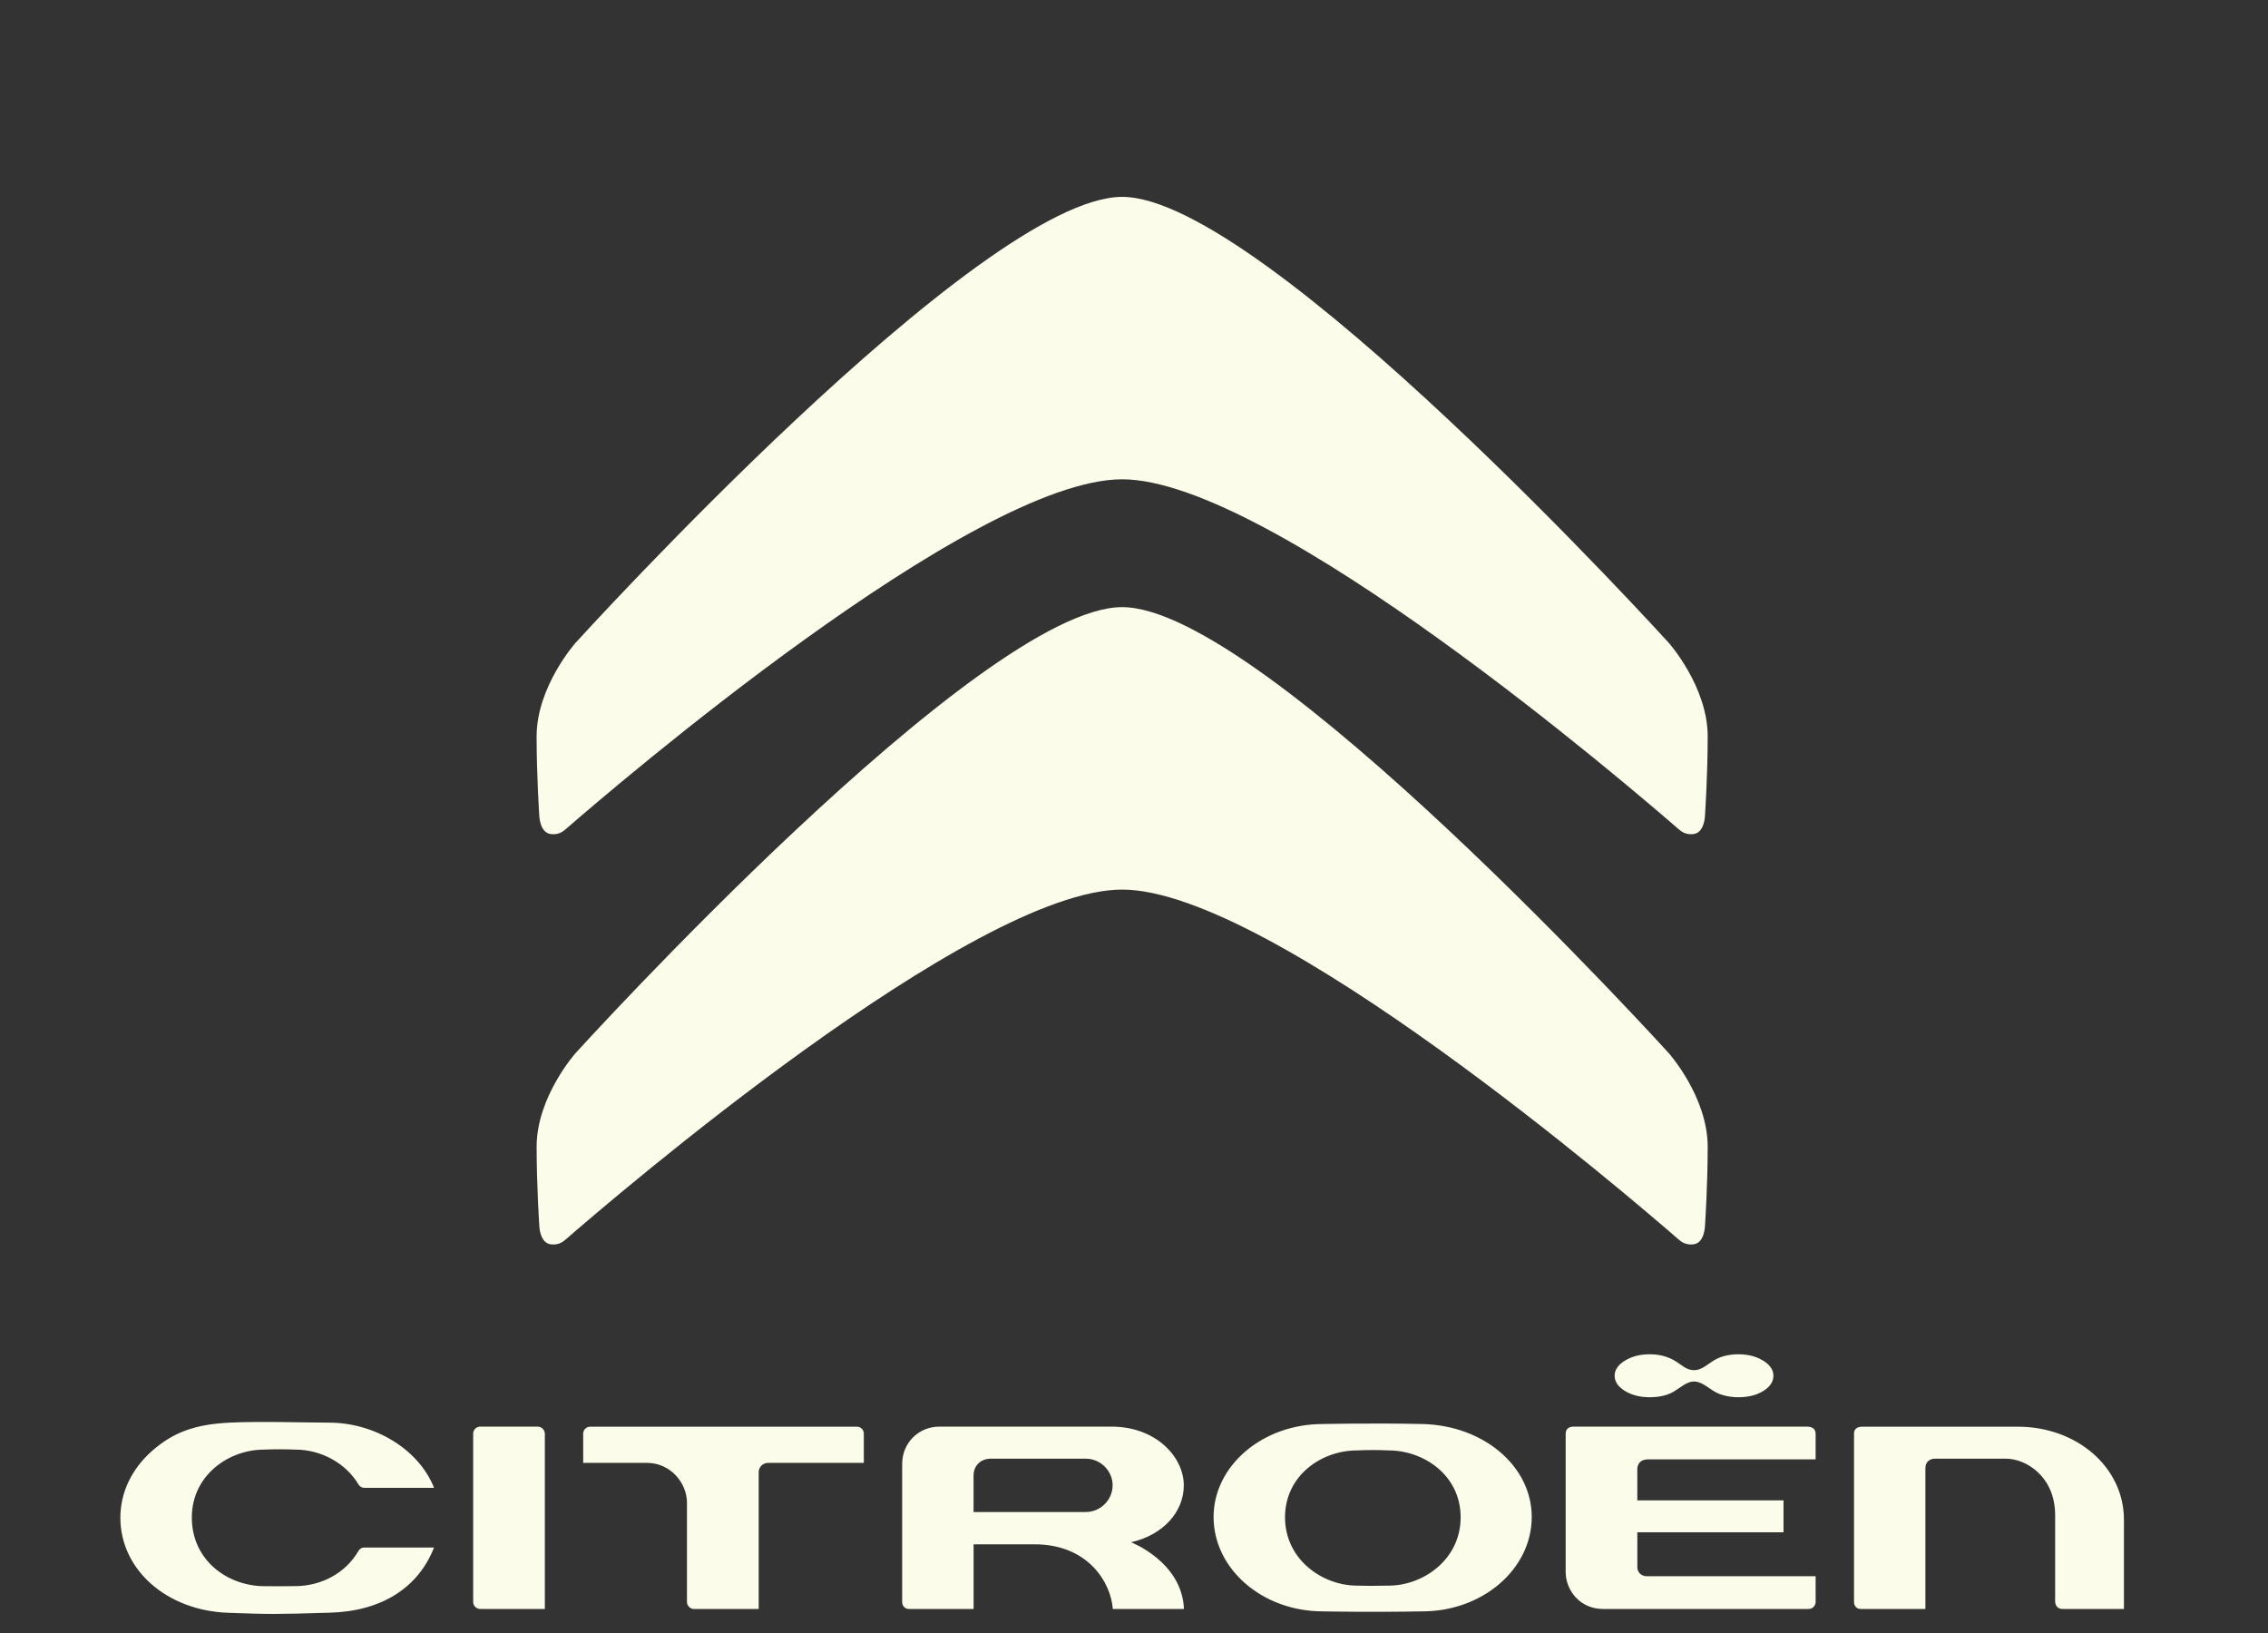
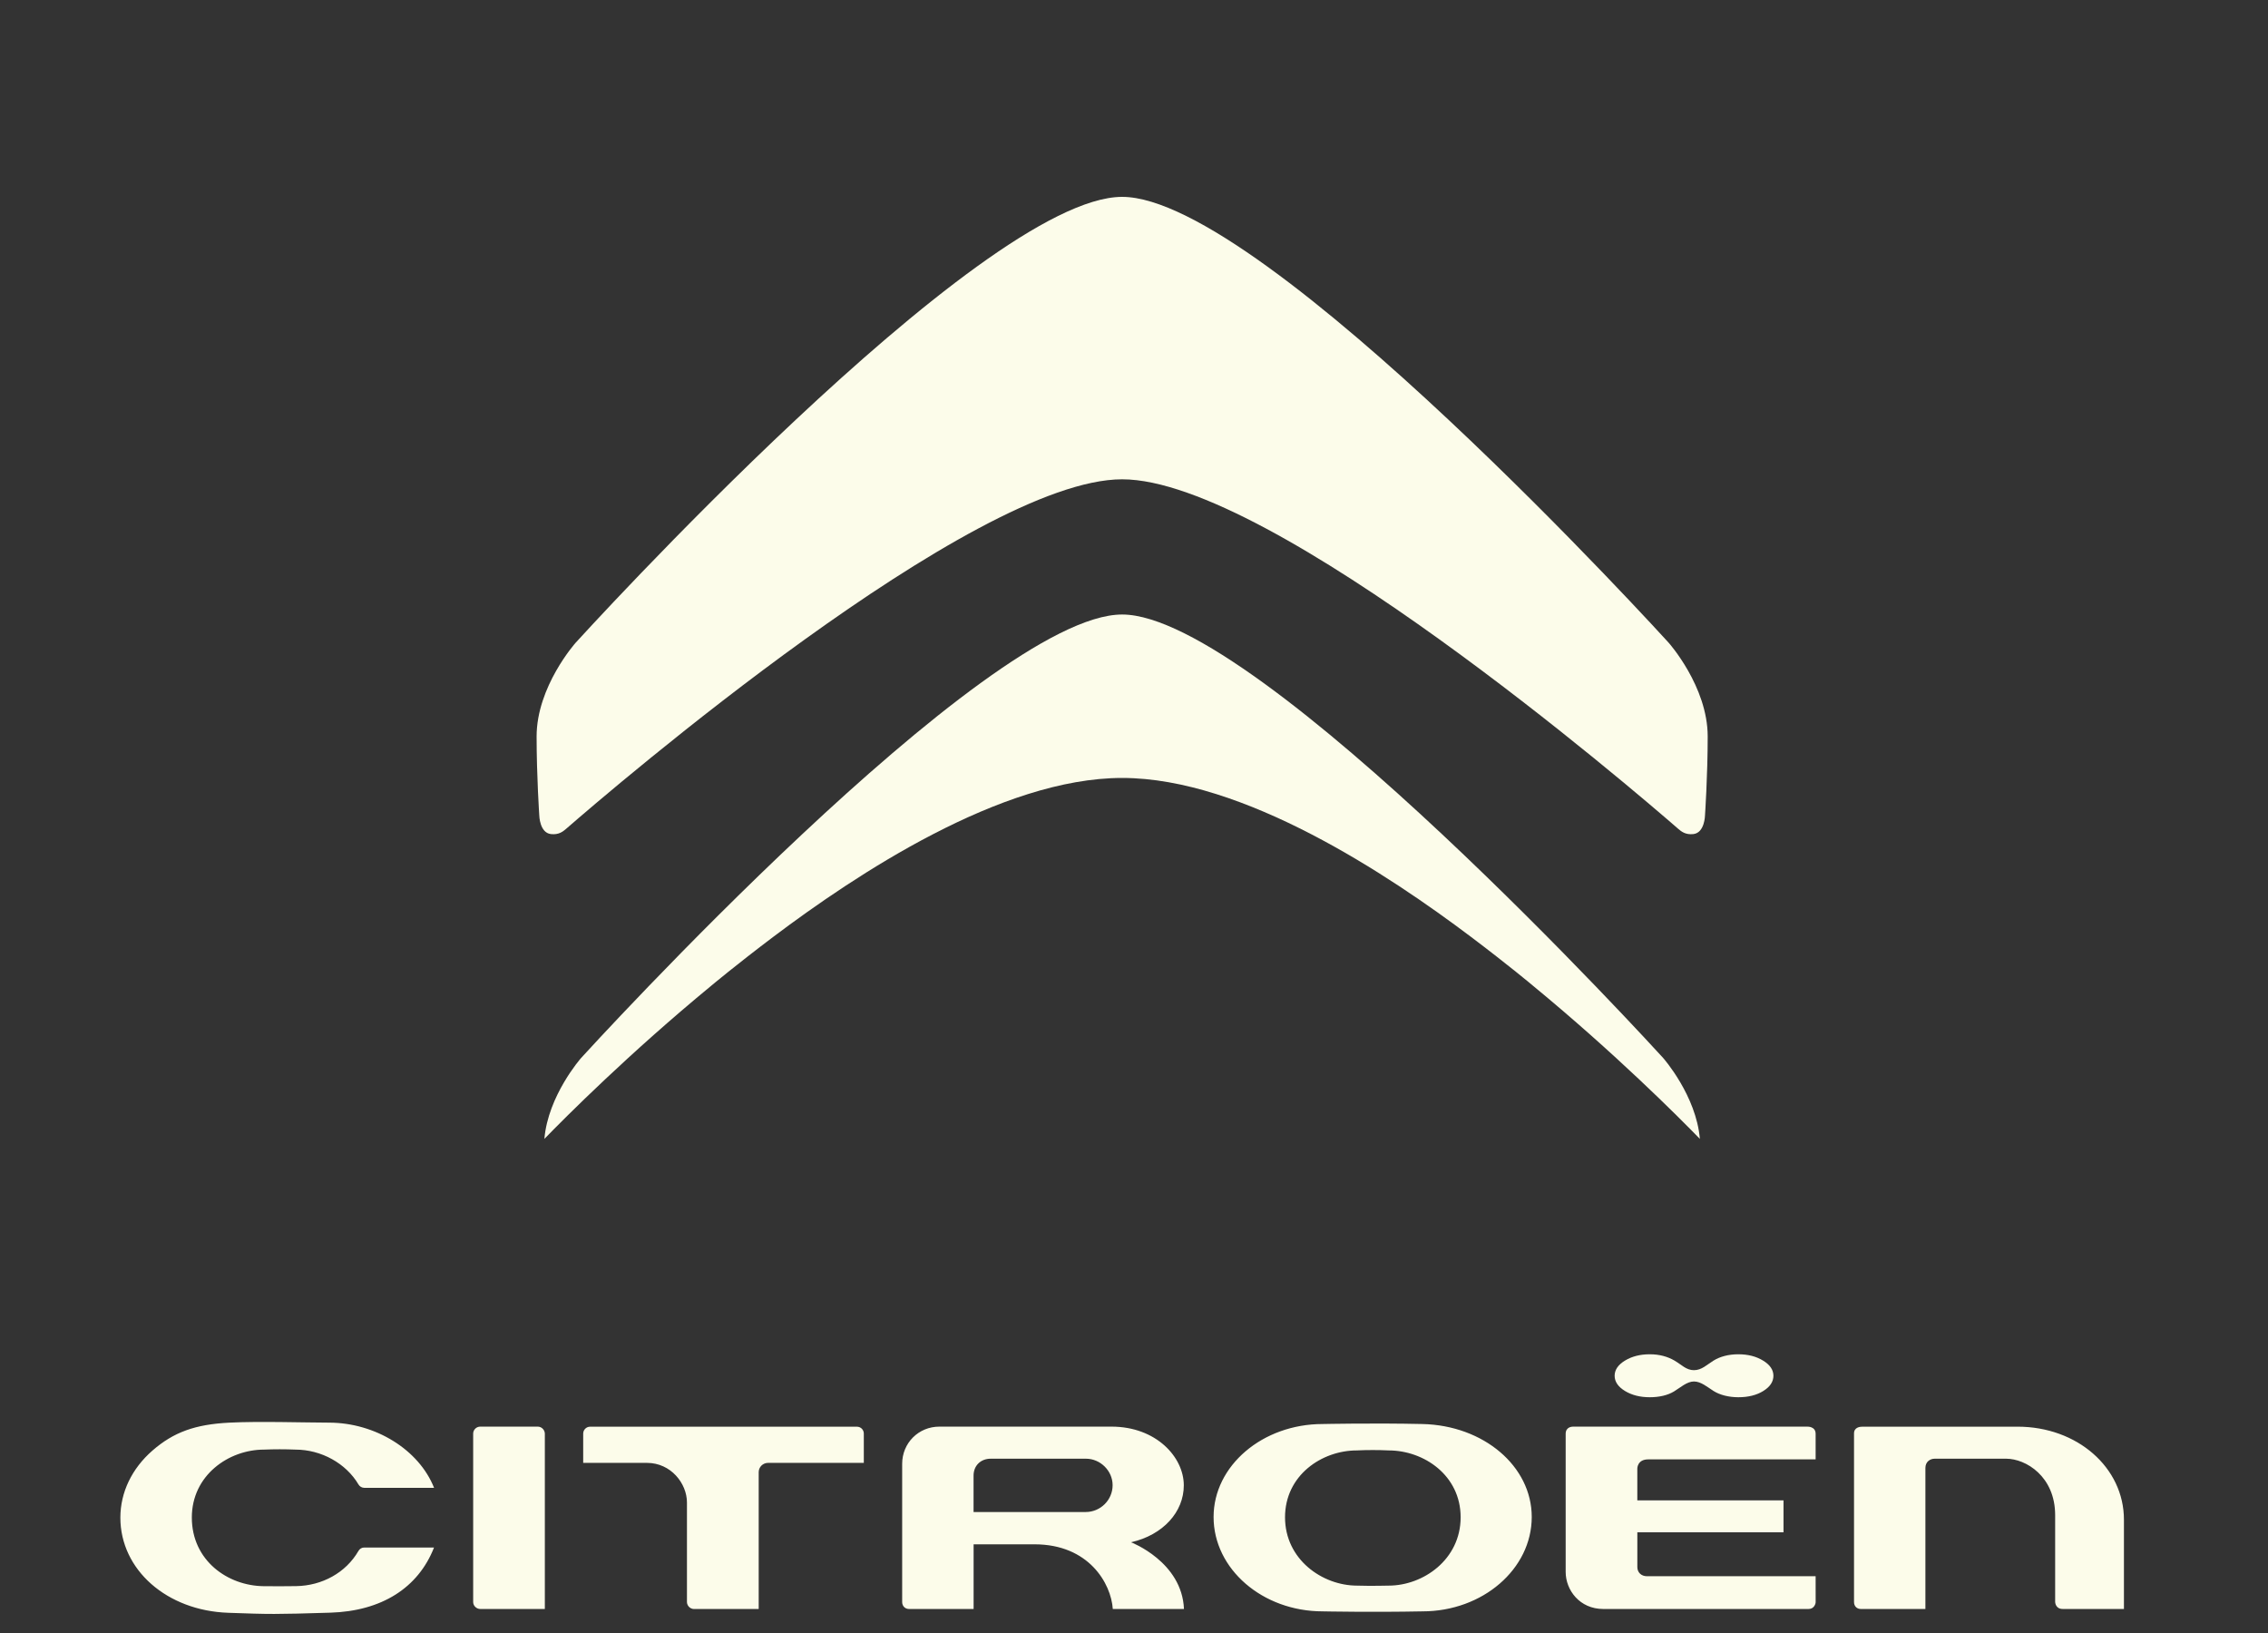
<svg xmlns="http://www.w3.org/2000/svg" width="100" height="72" viewBox="0 0 100 72" fill="none">
  <rect x="0" y="0" width="100" height="72" fill="#333333" stroke="none" />
  <g clip-path="url(#clip0_1085_4136)">
    <path d="M62.716 62.786C60.544 62.738 58.338 62.786 58.319 62.786C55.667 62.786 53.509 64.625 53.509 66.885C53.509 69.179 55.667 71.046 58.321 71.046C58.338 71.047 60.544 71.09 62.717 71.046C65.375 71.046 67.537 69.179 67.537 66.885C67.537 64.648 65.419 62.847 62.716 62.786ZM61.227 69.911C61.227 69.911 60.434 69.931 59.835 69.911C58.307 69.911 56.659 68.759 56.659 66.898C56.659 65.052 58.273 63.95 59.827 63.95C60.293 63.928 60.759 63.928 61.225 63.95C62.787 63.95 64.402 65.052 64.402 66.898C64.402 68.759 62.754 69.911 61.227 69.911ZM90.944 70.94H93.648V67.004C93.648 64.705 91.588 62.903 88.96 62.903H82.118C82.006 62.903 81.747 62.931 81.747 63.202V70.635C81.747 70.835 81.893 70.94 82.034 70.94H84.894V64.723C84.894 64.449 85.101 64.315 85.305 64.315H88.454C89.326 64.315 90.615 65.098 90.615 66.803V70.626C90.614 70.63 90.622 70.94 90.944 70.94ZM33.866 64.499H38.087V63.218C38.088 63.178 38.082 63.137 38.067 63.099C38.053 63.06 38.031 63.026 38.002 62.996C37.974 62.967 37.94 62.943 37.902 62.928C37.864 62.912 37.824 62.904 37.783 62.904H26.02C25.98 62.904 25.939 62.911 25.902 62.927C25.864 62.943 25.83 62.966 25.802 62.995C25.773 63.024 25.751 63.058 25.736 63.096C25.721 63.133 25.713 63.174 25.714 63.215V64.499H28.525C29.58 64.499 30.289 65.404 30.289 66.248V70.636C30.289 70.781 30.416 70.942 30.6 70.942H33.452V64.909C33.452 64.682 33.637 64.499 33.866 64.499ZM20.863 70.635C20.863 70.814 21.025 70.941 21.172 70.941H24.023V63.207C24.02 63.126 23.986 63.049 23.928 62.992C23.87 62.934 23.793 62.902 23.711 62.901H21.172C21.091 62.902 21.013 62.934 20.955 62.991C20.897 63.048 20.864 63.125 20.863 63.207V70.635ZM49.065 70.942H52.203C52.119 68.859 49.871 68 49.871 68L49.873 67.999C51.284 67.677 52.196 66.663 52.196 65.49C52.196 64.245 50.977 62.901 49.008 62.901H41.419C40.499 62.901 39.778 63.624 39.778 64.543V70.634C39.778 70.81 39.904 70.941 40.079 70.941H42.928V68.09H45.616C48.008 68.09 48.991 69.817 49.065 70.942ZM42.926 66.666V65.061C42.926 64.622 43.238 64.315 43.684 64.315H47.882C48.519 64.315 49.057 64.85 49.057 65.483C49.057 66.135 48.523 66.666 47.869 66.666H42.926ZM16.068 65.6H19.139C18.474 63.918 16.548 62.729 14.513 62.725C13.399 62.722 11.415 62.659 10.12 62.725C8.605 62.8 7.653 63.146 6.721 63.957C5.811 64.752 5.309 65.799 5.307 66.913C5.307 69.211 7.352 71.015 10.064 71.109C11.924 71.176 12.122 71.178 14.56 71.104C16.819 71.036 18.438 70.015 19.137 68.231H16.067C16.013 68.229 15.96 68.243 15.913 68.27C15.867 68.297 15.829 68.337 15.803 68.385C15.248 69.342 14.203 69.915 13.059 69.933C12.66 69.939 12.124 69.941 11.633 69.936C10.038 69.922 8.458 68.802 8.458 66.909C8.458 65.048 10.08 63.914 11.641 63.914C12.102 63.895 12.564 63.895 13.025 63.914C14.164 63.914 15.255 64.518 15.807 65.452C15.834 65.497 15.872 65.535 15.918 65.561C15.964 65.586 16.015 65.6 16.068 65.6ZM80.054 69.497H72.618C72.368 69.497 72.193 69.331 72.193 69.093V67.561H78.638V66.151H72.192V64.752C72.192 64.745 72.189 64.345 72.67 64.345H80.054V63.218C80.054 62.888 79.701 62.902 79.692 62.902H69.348C69.316 62.902 69.033 62.912 69.033 63.218V69.306C69.033 70.11 69.653 70.941 70.689 70.941H79.746C79.981 70.941 80.055 70.719 80.055 70.642L80.054 69.497ZM77.739 59.991C77.437 59.804 77.072 59.711 76.645 59.711C76.219 59.711 75.84 59.81 75.551 59.991C75.261 60.17 75.03 60.412 74.689 60.412C74.349 60.412 74.143 60.171 73.835 59.991C73.527 59.811 73.167 59.711 72.741 59.711C72.314 59.711 71.95 59.804 71.646 59.991C71.345 60.174 71.192 60.398 71.192 60.658C71.192 60.92 71.345 61.143 71.646 61.328C71.95 61.513 72.314 61.605 72.741 61.605C73.166 61.605 73.538 61.516 73.811 61.349C74.085 61.183 74.381 60.91 74.689 60.91C74.998 60.91 75.277 61.154 75.551 61.328C75.825 61.502 76.219 61.605 76.645 61.605C77.084 61.605 77.454 61.513 77.749 61.328C78.046 61.143 78.193 60.921 78.193 60.658C78.193 60.398 78.042 60.175 77.739 59.991Z" fill="#FCFCEA" />
    <path d="M49.477 21.133C56.074 21.133 72 34.808 73.997 36.545C74.132 36.662 74.319 36.814 74.665 36.775C75.163 36.717 75.176 35.957 75.176 35.957C75.176 35.957 75.295 34.219 75.295 32.47C75.295 30.266 73.574 28.338 73.574 28.338C73.574 28.338 55.726 8.68 49.477 8.68C43.228 8.68 25.381 28.339 25.381 28.339C25.381 28.339 23.66 30.267 23.66 32.471C23.66 34.22 23.778 35.957 23.778 35.957C23.778 35.957 23.793 36.718 24.291 36.775C24.636 36.815 24.823 36.663 24.959 36.545C26.954 34.808 42.88 21.133 49.477 21.133Z" fill="#FCFCEA" />
-     <path d="M49.477 39.223C56.074 39.223 72 52.897 73.996 54.634C74.132 54.752 74.319 54.903 74.665 54.864C75.162 54.807 75.176 54.046 75.176 54.046C75.176 54.046 75.295 52.309 75.295 50.559C75.295 48.356 73.574 46.428 73.574 46.428C73.574 46.428 55.727 26.769 49.478 26.769C43.228 26.769 25.382 46.428 25.382 46.428C25.382 46.428 23.661 48.356 23.661 50.559C23.661 52.309 23.779 54.046 23.779 54.046C23.779 54.046 23.793 54.807 24.291 54.864C24.636 54.904 24.824 54.752 24.959 54.634C26.954 52.897 42.88 39.223 49.477 39.223Z" fill="#FCFCEA" />
    <path d="M31.368 25.367C27.752 28.344 24.961 31.141 24.004 32.125C23.95 33.324 24.107 35.919 24.108 35.936C24.108 35.936 24.124 36.874 24.794 36.273L25.461 35.68C32.658 29.096 40.049 23.332 45.971 20.769C46.392 20.587 47.082 20.465 46.724 20.011C46.523 19.758 45.821 19.728 45.377 19.753C39.237 20.106 31.646 25.165 31.368 25.367Z" fill="#FCFCEA" />
    <path d="M67.586 25.367C71.202 28.344 73.994 31.141 74.951 32.125C75.005 33.324 74.848 35.919 74.847 35.936C74.847 35.936 74.831 36.874 74.161 36.273L73.494 35.68C66.296 29.096 58.905 23.332 52.983 20.769C52.562 20.587 51.871 20.465 52.23 20.011C52.431 19.758 53.134 19.728 53.578 19.753C59.717 20.106 67.308 25.165 67.586 25.367Z" fill="#FCFCEA" />
-     <path d="M31.368 43.455C27.752 46.432 24.961 49.228 24.004 50.213C23.95 51.412 24.107 54.006 24.108 54.024C24.108 54.024 24.124 54.962 24.794 54.361L25.461 53.768C32.658 47.185 40.049 41.421 45.971 38.857C46.392 38.675 47.082 38.553 46.724 38.1C46.523 37.847 45.821 37.816 45.377 37.842C39.237 38.195 31.646 43.254 31.368 43.455Z" fill="#FCFCEA" />
-     <path d="M67.586 43.455C71.202 46.432 73.994 49.228 74.951 50.213C75.005 51.412 74.848 54.006 74.847 54.024C74.847 54.024 74.831 54.962 74.161 54.361L73.494 53.768C66.296 47.185 58.905 41.421 52.983 38.857C52.562 38.675 51.871 38.553 52.23 38.1C52.431 37.847 53.134 37.816 53.578 37.842C59.717 38.195 67.308 43.254 67.586 43.455Z" fill="#FCFCEA" />
    <path d="M73.33 28.557C73.114 28.317 55.504 9.005 49.477 9.005C43.45 9.005 25.841 28.317 25.624 28.557C25.604 28.578 24.165 30.218 24.003 32.124C24.96 31.14 27.752 28.344 31.367 25.366C31.366 25.367 32.456 24.452 34.094 23.218C37.724 20.484 44.132 16.211 49.477 16.211C54.822 16.211 61.229 20.484 64.858 23.218C65.785 23.911 66.694 24.628 67.585 25.366C71.201 28.343 73.993 31.14 74.95 32.124C74.789 30.218 73.35 28.578 73.33 28.557Z" fill="#FCFCEA" />
    <path d="M73.33 46.645C73.114 46.407 55.504 27.094 49.477 27.094C43.45 27.094 25.841 46.407 25.624 46.645C25.604 46.667 24.165 48.307 24.003 50.214C24.96 49.229 27.752 46.433 31.367 43.456C31.366 43.457 32.456 42.542 34.094 41.307C37.724 38.574 44.132 34.3 49.477 34.3C54.822 34.3 61.229 38.574 64.858 41.307C66.496 42.542 67.588 43.456 67.585 43.456C71.201 46.433 73.993 49.229 74.95 50.214C74.789 48.307 73.35 46.667 73.33 46.645Z" fill="#FCFCEA" />
-     <path d="M73.6 29.782C63.721 18.448 52.936 9.738 49.851 9.581C49.409 9.559 49.398 9.996 49.398 9.996C49.394 13.721 49.618 14.378 52.182 15.377C52.534 15.515 62.144 18.398 73.594 30.094L73.759 30.26L73.6 29.782Z" fill="#FCFCEA" />
-     <path d="M73.6 47.871C63.721 36.537 52.936 27.827 49.851 27.67C49.409 27.647 49.398 28.085 49.398 28.085C49.394 31.809 49.618 32.467 52.182 33.465C52.534 33.602 62.144 36.486 73.594 48.182L73.759 48.349L73.6 47.871Z" fill="#FCFCEA" />
  </g>
  <defs>
    <clipPath id="clip0_1085_4136">
      <rect width="100" height="70.72" fill="white" transform="translate(0 0.458)" />
    </clipPath>
  </defs>
</svg>